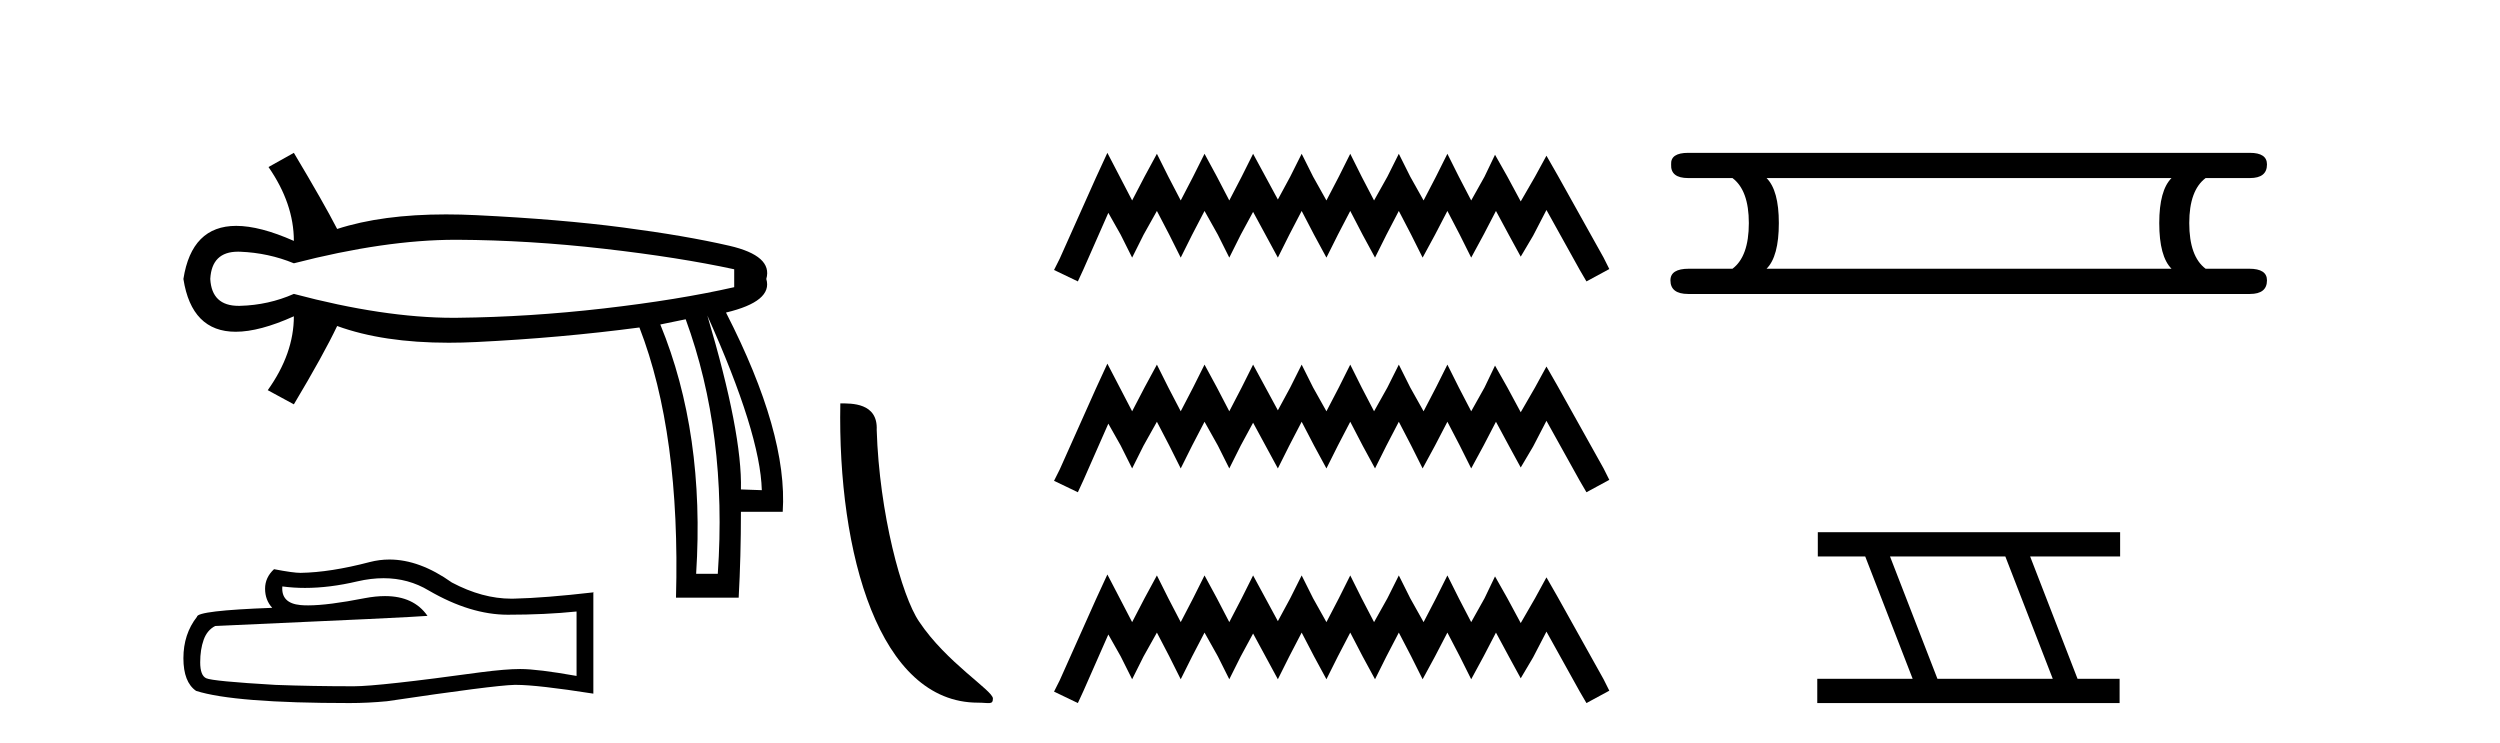
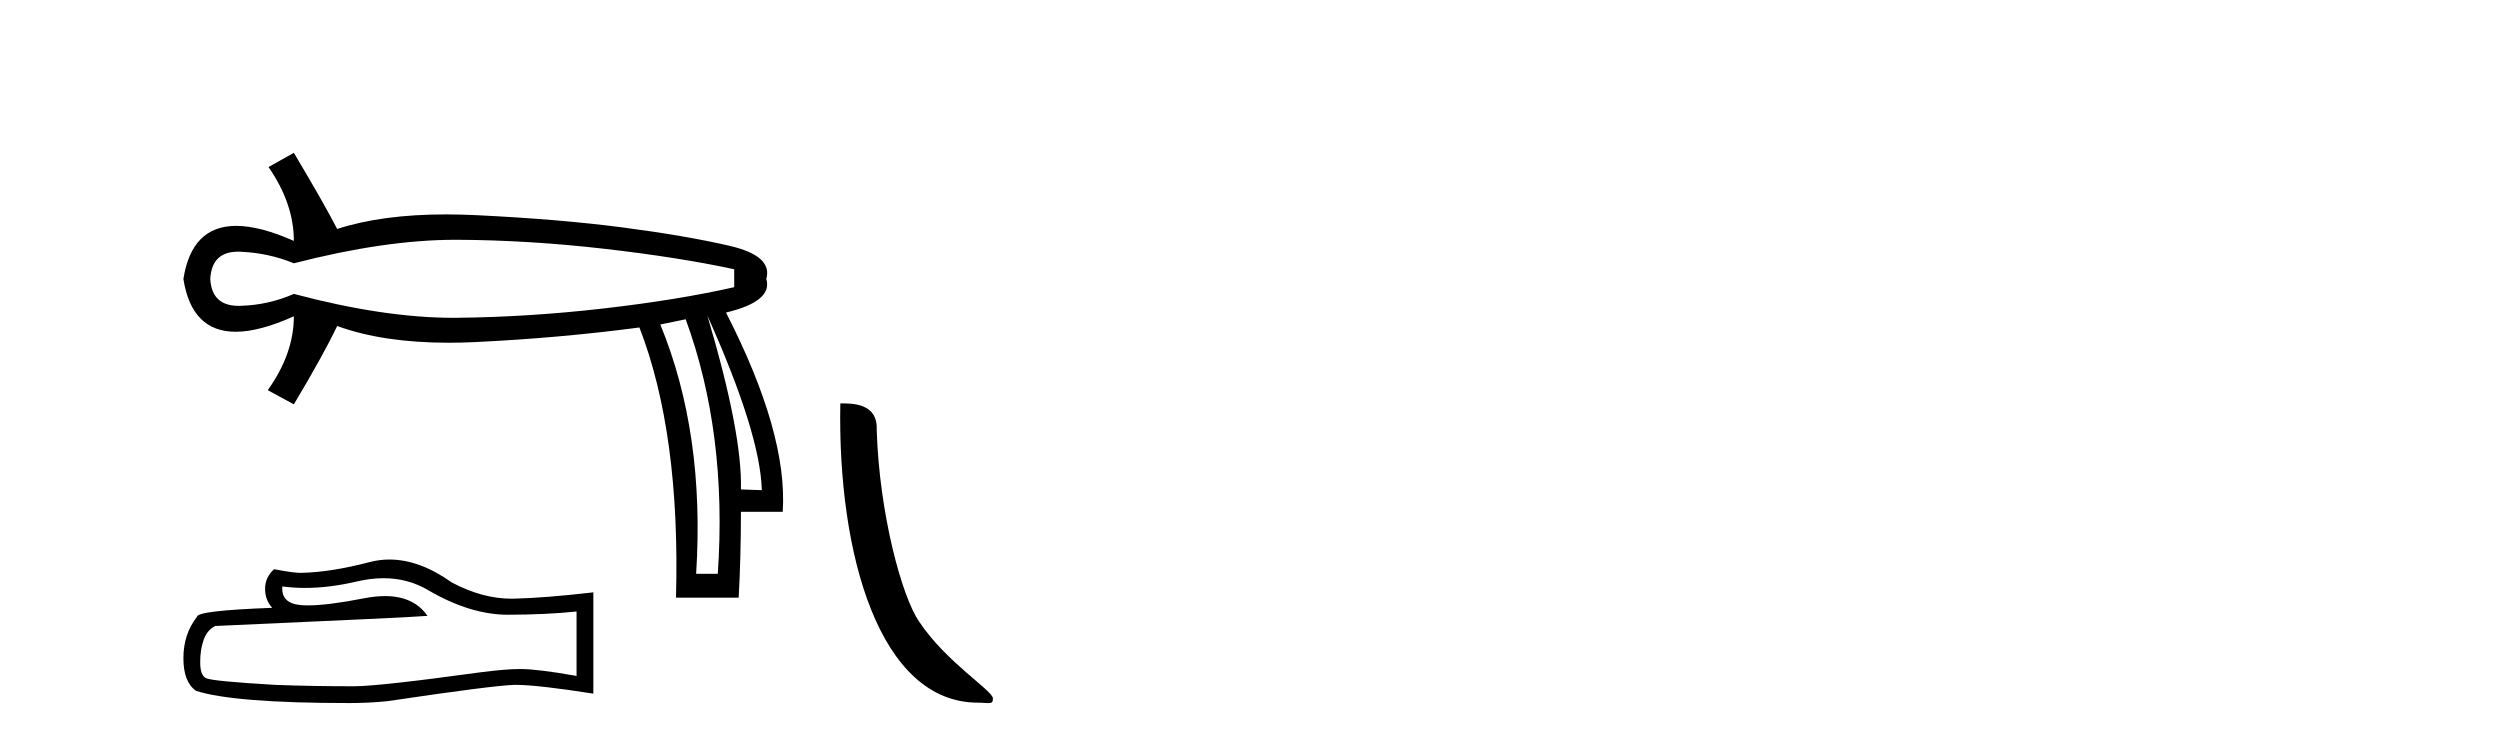
<svg xmlns="http://www.w3.org/2000/svg" width="138.0" height="41.0">
  <path d="M 25.143 13.236 Q 25.204 13.236 25.264 13.236 Q 29.199 13.257 33.339 13.731 Q 37.479 14.204 40.528 14.864 L 40.528 15.852 Q 37.438 16.553 33.318 17.027 Q 29.199 17.5 25.264 17.541 Q 25.149 17.543 25.032 17.543 Q 21.18 17.543 16.221 16.223 Q 14.821 16.841 13.255 16.882 Q 13.214 16.883 13.174 16.883 Q 11.688 16.883 11.607 15.399 Q 11.687 13.893 13.138 13.893 Q 13.196 13.893 13.255 13.895 Q 14.821 13.957 16.221 14.534 Q 21.251 13.236 25.143 13.236 ZM 39.045 17.418 Q 41.97 23.927 42.052 27.058 L 42.052 27.058 L 40.899 27.017 Q 40.981 23.927 39.045 17.418 ZM 37.85 17.624 Q 40.157 23.927 39.622 31.672 L 38.427 31.672 Q 38.921 23.927 36.449 17.912 L 37.85 17.624 ZM 16.221 8.437 L 14.821 9.22 Q 16.221 11.238 16.221 13.298 Q 14.347 12.468 13.039 12.468 Q 10.581 12.468 10.124 15.399 Q 10.579 18.313 13.01 18.313 Q 14.326 18.313 16.221 17.459 L 16.221 17.459 Q 16.221 19.519 14.78 21.538 L 16.221 22.32 Q 17.869 19.56 18.611 17.995 Q 21.144 18.919 24.771 18.919 Q 25.51 18.919 26.294 18.88 Q 30.929 18.654 35.296 18.077 Q 37.562 23.927 37.315 32.991 L 40.775 32.991 Q 40.899 30.725 40.899 28.253 L 43.206 28.253 Q 43.494 23.927 40.075 17.253 Q 42.67 16.635 42.3 15.399 Q 42.67 14.122 40.26 13.566 Q 37.85 13.01 34.39 12.557 Q 30.929 12.103 26.294 11.877 Q 25.43 11.835 24.621 11.835 Q 21.091 11.835 18.611 12.639 Q 17.869 11.197 16.221 8.437 Z" style="fill:#000000;stroke:none" />
  <path d="M 21.173 31.917 Q 22.544 31.917 23.674 32.6 Q 25.972 33.933 28.029 33.933 Q 30.099 33.933 31.826 33.755 L 31.826 37.311 Q 29.68 36.93 28.728 36.93 L 28.702 36.93 Q 27.928 36.93 26.544 37.108 Q 20.918 37.882 19.534 37.882 Q 17.235 37.882 15.204 37.806 Q 11.724 37.603 11.381 37.438 Q 11.051 37.285 11.051 36.562 Q 11.051 35.851 11.242 35.317 Q 11.432 34.784 11.877 34.555 Q 22.747 34.073 23.598 33.996 Q 22.84 32.904 21.25 32.904 Q 20.734 32.904 20.131 33.019 Q 18.106 33.417 17.009 33.417 Q 16.778 33.417 16.588 33.4 Q 15.508 33.298 15.585 32.371 L 15.585 32.371 Q 16.191 32.453 16.837 32.453 Q 18.193 32.453 19.724 32.092 Q 20.48 31.917 21.173 31.917 ZM 21.497 30.886 Q 20.947 30.886 20.41 31.025 Q 18.239 31.596 16.588 31.622 Q 16.181 31.622 15.127 31.419 Q 14.632 31.876 14.632 32.498 Q 14.632 33.12 15.026 33.552 Q 10.873 33.704 10.873 34.047 Q 10.124 35 10.124 36.333 Q 10.124 37.654 10.823 38.136 Q 12.931 38.809 19.293 38.809 Q 20.309 38.809 21.363 38.708 Q 27.255 37.832 28.385 37.806 Q 28.438 37.805 28.496 37.805 Q 29.657 37.805 32.753 38.289 L 32.753 32.676 L 32.728 32.701 Q 30.074 33.006 28.398 33.044 Q 28.312 33.047 28.225 33.047 Q 26.63 33.047 24.944 32.155 Q 23.159 30.886 21.497 30.886 Z" style="fill:#000000;stroke:none" />
  <path d="M 53.981 38.787 C 54.593 38.787 54.809 38.924 54.809 38.556 C 54.809 38.119 52.239 36.571 50.735 34.312 C 49.77 32.909 48.537 28.327 48.394 23.73 C 48.465 22.222 46.985 22.268 46.386 22.268 C 46.226 30.581 48.542 38.787 53.981 38.787 Z" style="fill:#000000;stroke:none" />
-   <path d="M 61.127 8.437 L 60.497 9.804 L 58.499 14.272 L 58.183 14.903 L 59.498 15.534 L 59.813 14.851 L 61.18 11.749 L 61.863 12.958 L 62.494 14.22 L 63.125 12.958 L 63.861 11.644 L 64.545 12.958 L 65.176 14.22 L 65.806 12.958 L 66.49 11.644 L 67.226 12.958 L 67.857 14.22 L 68.488 12.958 L 69.171 11.696 L 69.855 12.958 L 70.538 14.22 L 71.169 12.958 L 71.852 11.644 L 72.536 12.958 L 73.219 14.22 L 73.85 12.958 L 74.534 11.644 L 75.217 12.958 L 75.901 14.22 L 76.531 12.958 L 77.215 11.644 L 77.898 12.958 L 78.529 14.22 L 79.213 12.958 L 79.896 11.644 L 80.58 12.958 L 81.21 14.22 L 81.894 12.958 L 82.577 11.644 L 83.313 13.011 L 83.944 14.167 L 84.628 13.011 L 85.364 11.591 L 87.204 14.903 L 87.572 15.534 L 88.834 14.851 L 88.518 14.22 L 85.995 9.699 L 85.364 8.595 L 84.733 9.751 L 83.944 11.118 L 83.208 9.751 L 82.525 8.542 L 81.946 9.751 L 81.21 11.065 L 80.527 9.751 L 79.896 8.489 L 79.265 9.751 L 78.582 11.065 L 77.846 9.751 L 77.215 8.489 L 76.584 9.751 L 75.848 11.065 L 75.164 9.751 L 74.534 8.489 L 73.903 9.751 L 73.219 11.065 L 72.483 9.751 L 71.852 8.489 L 71.221 9.751 L 70.538 11.013 L 69.855 9.751 L 69.171 8.489 L 68.54 9.751 L 67.857 11.065 L 67.173 9.751 L 66.49 8.489 L 65.859 9.751 L 65.176 11.065 L 64.492 9.751 L 63.861 8.489 L 63.178 9.751 L 62.494 11.065 L 61.811 9.751 L 61.127 8.437 ZM 61.127 20.074 L 60.497 21.441 L 58.499 25.91 L 58.183 26.541 L 59.498 27.172 L 59.813 26.488 L 61.18 23.386 L 61.863 24.596 L 62.494 25.857 L 63.125 24.596 L 63.861 23.281 L 64.545 24.596 L 65.176 25.857 L 65.806 24.596 L 66.49 23.281 L 67.226 24.596 L 67.857 25.857 L 68.488 24.596 L 69.171 23.334 L 69.855 24.596 L 70.538 25.857 L 71.169 24.596 L 71.852 23.281 L 72.536 24.596 L 73.219 25.857 L 73.85 24.596 L 74.534 23.281 L 75.217 24.596 L 75.901 25.857 L 76.531 24.596 L 77.215 23.281 L 77.898 24.596 L 78.529 25.857 L 79.213 24.596 L 79.896 23.281 L 80.58 24.596 L 81.21 25.857 L 81.894 24.596 L 82.577 23.281 L 83.313 24.648 L 83.944 25.805 L 84.628 24.648 L 85.364 23.229 L 87.204 26.541 L 87.572 27.172 L 88.834 26.488 L 88.518 25.857 L 85.995 21.336 L 85.364 20.232 L 84.733 21.389 L 83.944 22.756 L 83.208 21.389 L 82.525 20.18 L 81.946 21.389 L 81.21 22.703 L 80.527 21.389 L 79.896 20.127 L 79.265 21.389 L 78.582 22.703 L 77.846 21.389 L 77.215 20.127 L 76.584 21.389 L 75.848 22.703 L 75.164 21.389 L 74.534 20.127 L 73.903 21.389 L 73.219 22.703 L 72.483 21.389 L 71.852 20.127 L 71.221 21.389 L 70.538 22.65 L 69.855 21.389 L 69.171 20.127 L 68.54 21.389 L 67.857 22.703 L 67.173 21.389 L 66.49 20.127 L 65.859 21.389 L 65.176 22.703 L 64.492 21.389 L 63.861 20.127 L 63.178 21.389 L 62.494 22.703 L 61.811 21.389 L 61.127 20.074 ZM 61.127 31.712 L 60.497 33.079 L 58.499 37.548 L 58.183 38.178 L 59.498 38.809 L 59.813 38.126 L 61.18 35.024 L 61.863 36.233 L 62.494 37.495 L 63.125 36.233 L 63.861 34.919 L 64.545 36.233 L 65.176 37.495 L 65.806 36.233 L 66.49 34.919 L 67.226 36.233 L 67.857 37.495 L 68.488 36.233 L 69.171 34.971 L 69.855 36.233 L 70.538 37.495 L 71.169 36.233 L 71.852 34.919 L 72.536 36.233 L 73.219 37.495 L 73.85 36.233 L 74.534 34.919 L 75.217 36.233 L 75.901 37.495 L 76.531 36.233 L 77.215 34.919 L 77.898 36.233 L 78.529 37.495 L 79.213 36.233 L 79.896 34.919 L 80.58 36.233 L 81.21 37.495 L 81.894 36.233 L 82.577 34.919 L 83.313 36.286 L 83.944 37.442 L 84.628 36.286 L 85.364 34.866 L 87.204 38.178 L 87.572 38.809 L 88.834 38.126 L 88.518 37.495 L 85.995 32.974 L 85.364 31.87 L 84.733 33.026 L 83.944 34.393 L 83.208 33.026 L 82.525 31.817 L 81.946 33.026 L 81.21 34.341 L 80.527 33.026 L 79.896 31.764 L 79.265 33.026 L 78.582 34.341 L 77.846 33.026 L 77.215 31.764 L 76.584 33.026 L 75.848 34.341 L 75.164 33.026 L 74.534 31.764 L 73.903 33.026 L 73.219 34.341 L 72.483 33.026 L 71.852 31.764 L 71.221 33.026 L 70.538 34.288 L 69.855 33.026 L 69.171 31.764 L 68.54 33.026 L 67.857 34.341 L 67.173 33.026 L 66.49 31.764 L 65.859 33.026 L 65.176 34.341 L 64.492 33.026 L 63.861 31.764 L 63.178 33.026 L 62.494 34.341 L 61.811 33.026 L 61.127 31.712 Z" style="fill:#000000;stroke:none" />
-   <path d="M 119.868 9.829 Q 119.191 10.507 119.191 12.313 Q 119.191 14.157 119.868 14.834 L 97.514 14.834 Q 98.192 14.157 98.192 12.313 Q 98.192 10.507 97.514 9.829 ZM 93.187 8.437 Q 92.208 8.437 92.246 9.077 Q 92.208 9.829 93.187 9.829 L 95.633 9.829 Q 96.536 10.507 96.536 12.313 Q 96.536 14.157 95.633 14.834 L 93.224 14.834 Q 92.208 14.834 92.208 15.474 Q 92.208 16.227 93.187 16.227 L 124.196 16.227 Q 125.137 16.227 125.137 15.474 Q 125.137 14.834 124.158 14.834 L 121.75 14.834 Q 120.847 14.157 120.847 12.313 Q 120.847 10.507 121.75 9.829 L 124.196 9.829 Q 125.137 9.829 125.137 9.077 Q 125.137 8.437 124.196 8.437 Z" style="fill:#000000;stroke:none" />
-   <path d="M 110.695 30.718 L 113.313 37.471 L 106.947 37.471 L 104.329 30.718 ZM 100.343 29.379 L 100.343 30.718 L 102.961 30.718 L 105.579 37.471 L 100.313 37.471 L 100.313 38.809 L 117.002 38.809 L 117.002 37.471 L 114.681 37.471 L 112.064 30.718 L 117.031 30.718 L 117.031 29.379 Z" style="fill:#000000;stroke:none" />
</svg>